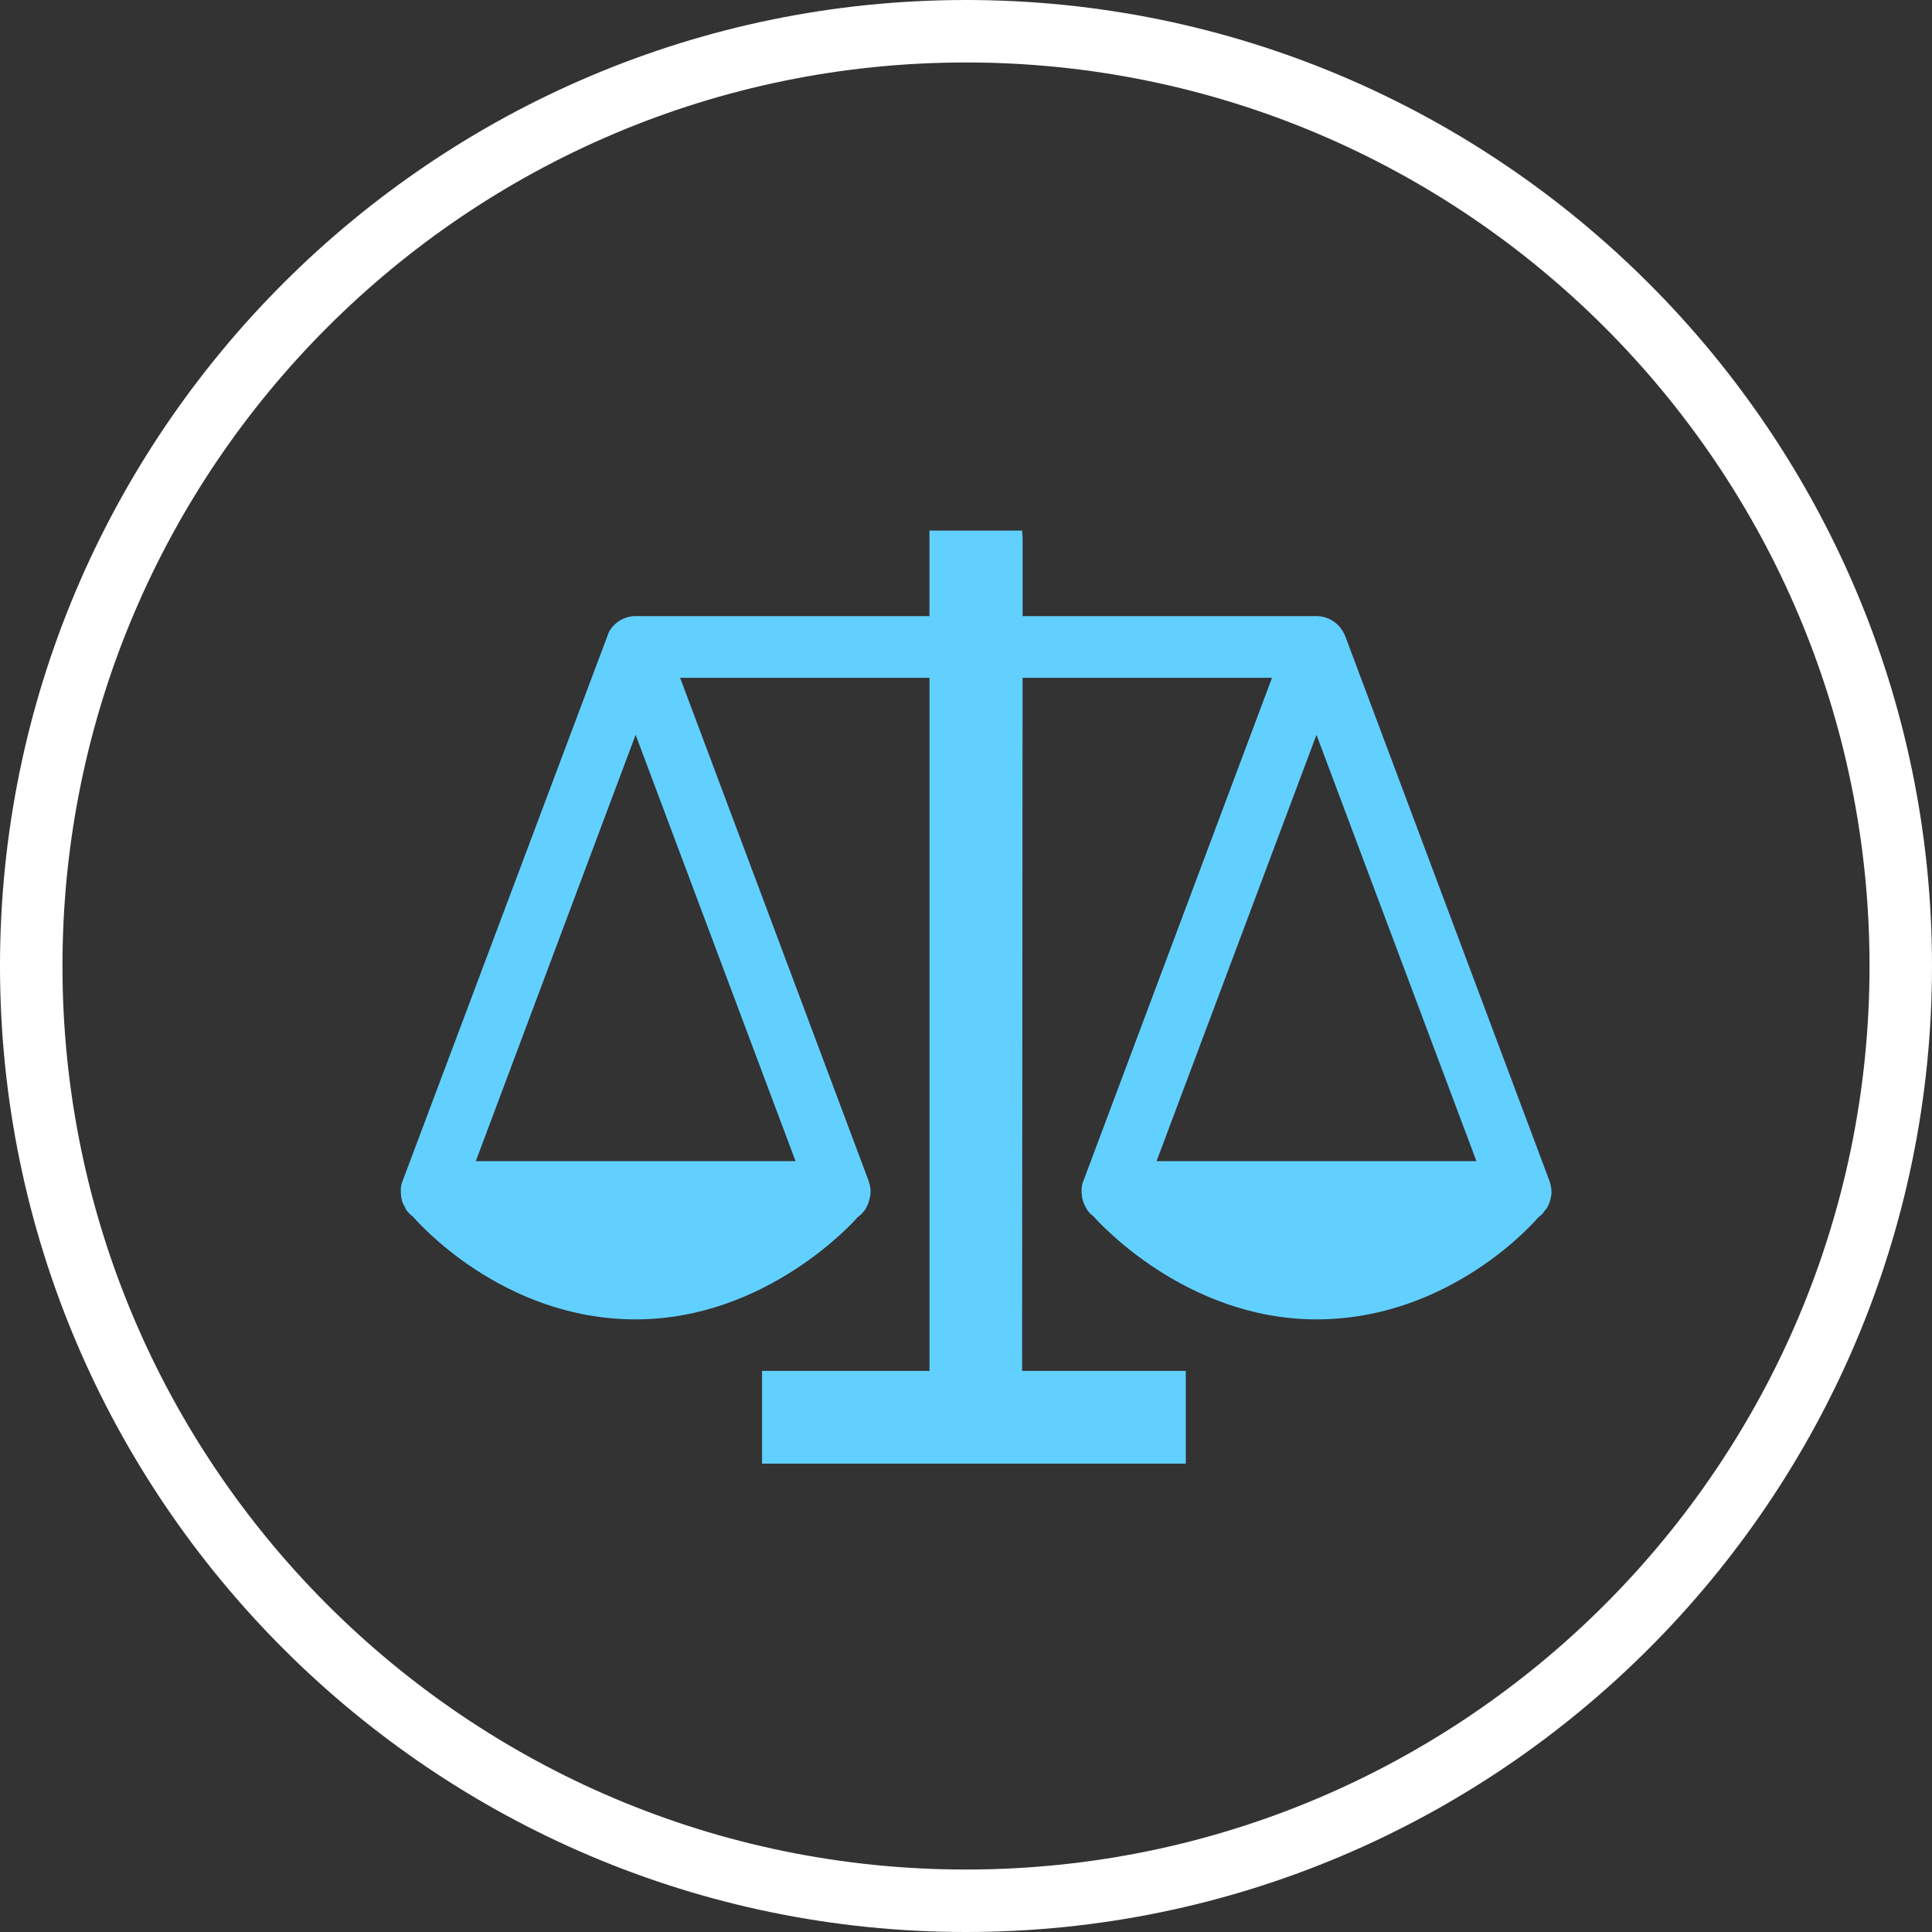
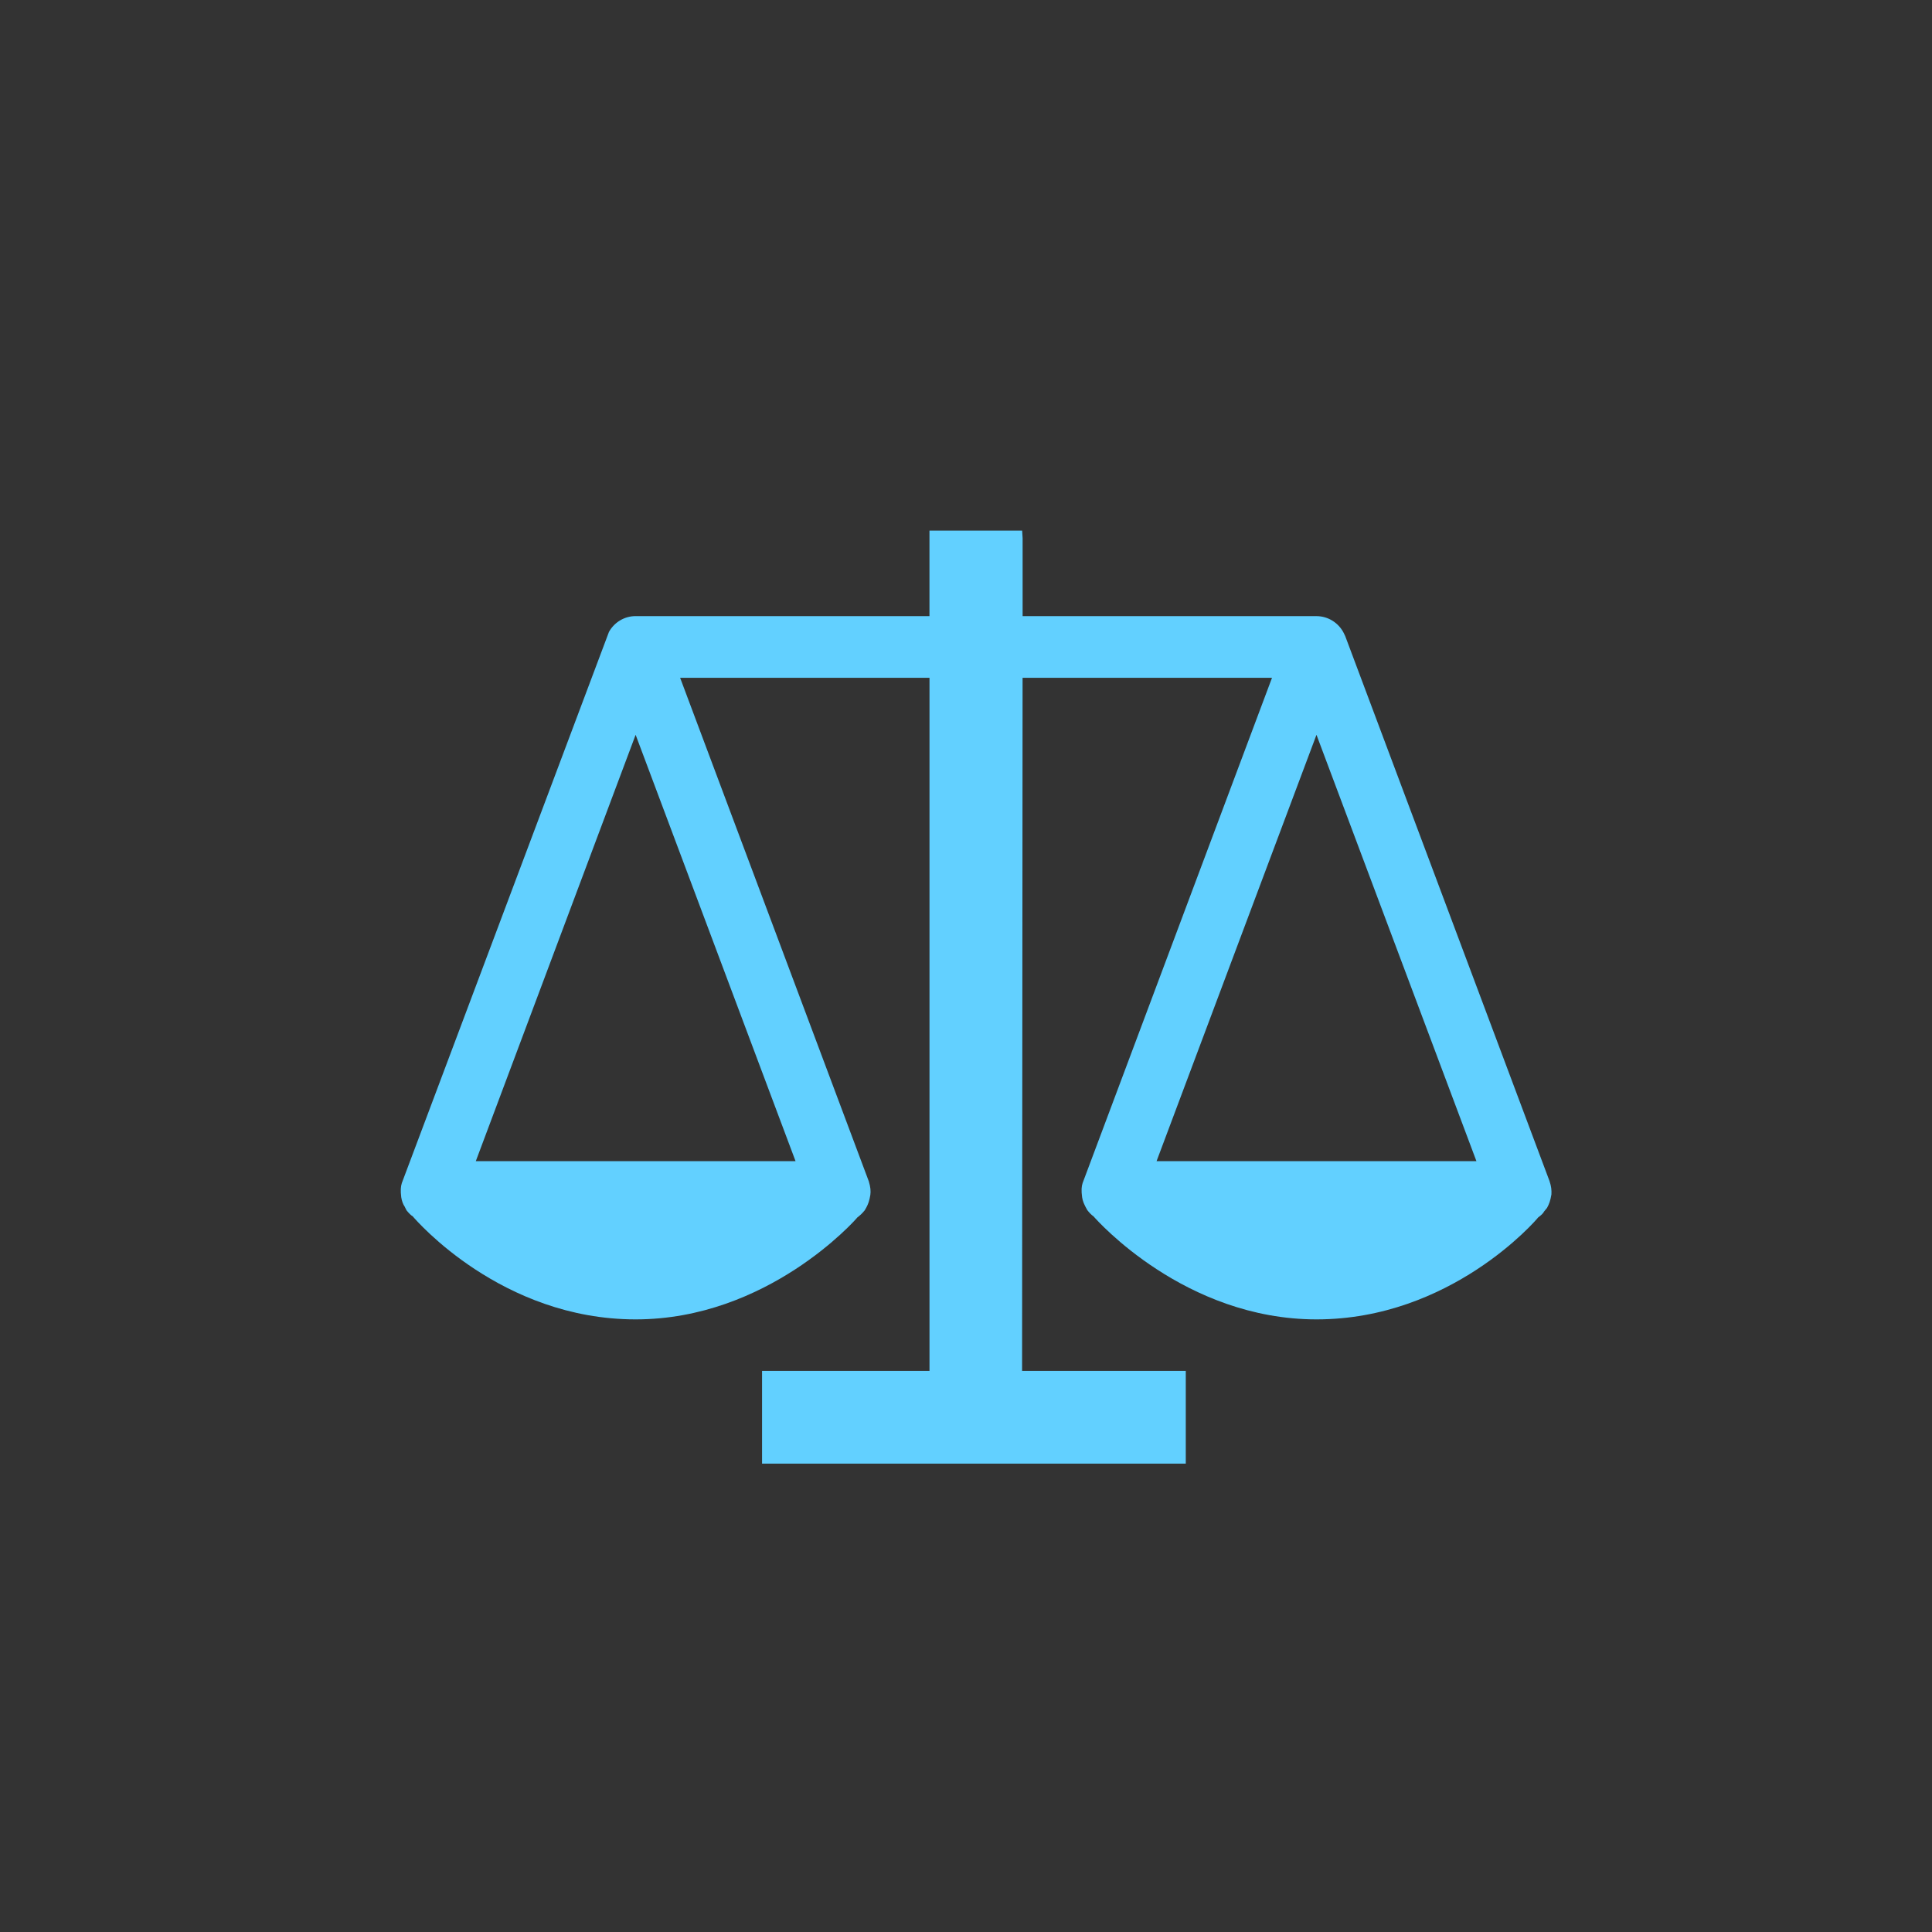
<svg xmlns="http://www.w3.org/2000/svg" width="66" height="66" viewBox="0 0 66 66" fill="none">
  <rect x="0" y="0" width="66" height="66" fill="#333333" stroke="none" />
-   <path d="M33 66C14.806 66 0 51.194 0 33C0 14.806 14.806 0 33 0C51.194 0 66 14.806 66 33C66 51.194 51.194 66 33 66ZM33 2.134C15.972 2.134 2.134 15.972 2.134 33C2.134 50.028 15.972 63.866 33 63.866C50.028 63.866 63.866 50.028 63.866 33C63.866 15.972 50.028 2.134 33 2.134Z" fill="white" />
-   <path d="M52.936 40.353L45.956 21.733L45.908 21.632C45.734 21.28 45.371 21.048 44.973 21.048L34.934 21.047V18.384L34.918 18.127H31.752V21.048L21.714 21.047C21.33 21.047 20.982 21.26 20.802 21.589L13.727 40.415C13.69 40.534 13.678 40.663 13.707 40.9C13.726 41.025 13.771 41.145 13.822 41.216L13.887 41.346C13.967 41.446 14.049 41.526 14.096 41.548C14.219 41.693 17.135 45.072 21.714 45.072C26.206 45.072 29.205 41.696 29.291 41.587C29.384 41.519 29.464 41.441 29.541 41.345L29.596 41.249C29.659 41.131 29.699 41.021 29.732 40.822C29.75 40.691 29.74 40.553 29.678 40.352L23.234 23.154H31.753V46.831H26.033V50H40.508V46.831H34.916L34.933 23.154H43.454L36.984 40.414C36.947 40.531 36.934 40.659 36.967 40.903C36.986 41.024 37.029 41.14 37.142 41.337C37.211 41.428 37.292 41.51 37.355 41.551C37.481 41.696 40.478 45.072 44.973 45.072C49.554 45.072 52.469 41.693 52.546 41.589C52.646 41.518 52.731 41.434 52.743 41.393L52.849 41.263C52.92 41.133 52.964 41.019 52.999 40.803C53.007 40.656 52.995 40.53 52.935 40.352L52.936 40.353ZM50.437 39.667H39.51L44.973 25.102L50.437 39.667ZM21.714 25.102L27.177 39.667H16.254L21.714 25.102Z" fill="#62D0FF" />
+   <path d="M52.936 40.353L45.956 21.733L45.908 21.632C45.734 21.28 45.371 21.048 44.973 21.048L34.934 21.047V18.384L34.918 18.127H31.752V21.048L21.714 21.047C21.33 21.047 20.982 21.26 20.802 21.589L13.727 40.415C13.69 40.534 13.678 40.663 13.707 40.9C13.726 41.025 13.771 41.145 13.822 41.216L13.887 41.346C13.967 41.446 14.049 41.526 14.096 41.548C14.219 41.693 17.135 45.072 21.714 45.072C26.206 45.072 29.205 41.696 29.291 41.587C29.384 41.519 29.464 41.441 29.541 41.345L29.596 41.249C29.659 41.131 29.699 41.021 29.732 40.822C29.75 40.691 29.74 40.553 29.678 40.352L23.234 23.154H31.753V46.831H26.033V50H40.508V46.831H34.916L34.933 23.154H43.454L36.984 40.414C36.947 40.531 36.934 40.659 36.967 40.903C36.986 41.024 37.029 41.14 37.142 41.337C37.211 41.428 37.292 41.51 37.355 41.551C37.481 41.696 40.478 45.072 44.973 45.072C49.554 45.072 52.469 41.693 52.546 41.589C52.646 41.518 52.731 41.434 52.743 41.393L52.849 41.263C52.92 41.133 52.964 41.019 52.999 40.803C53.007 40.656 52.995 40.53 52.935 40.352L52.936 40.353ZM50.437 39.667H39.51L44.973 25.102L50.437 39.667ZM21.714 25.102L27.177 39.667H16.254L21.714 25.102" fill="#62D0FF" />
</svg>